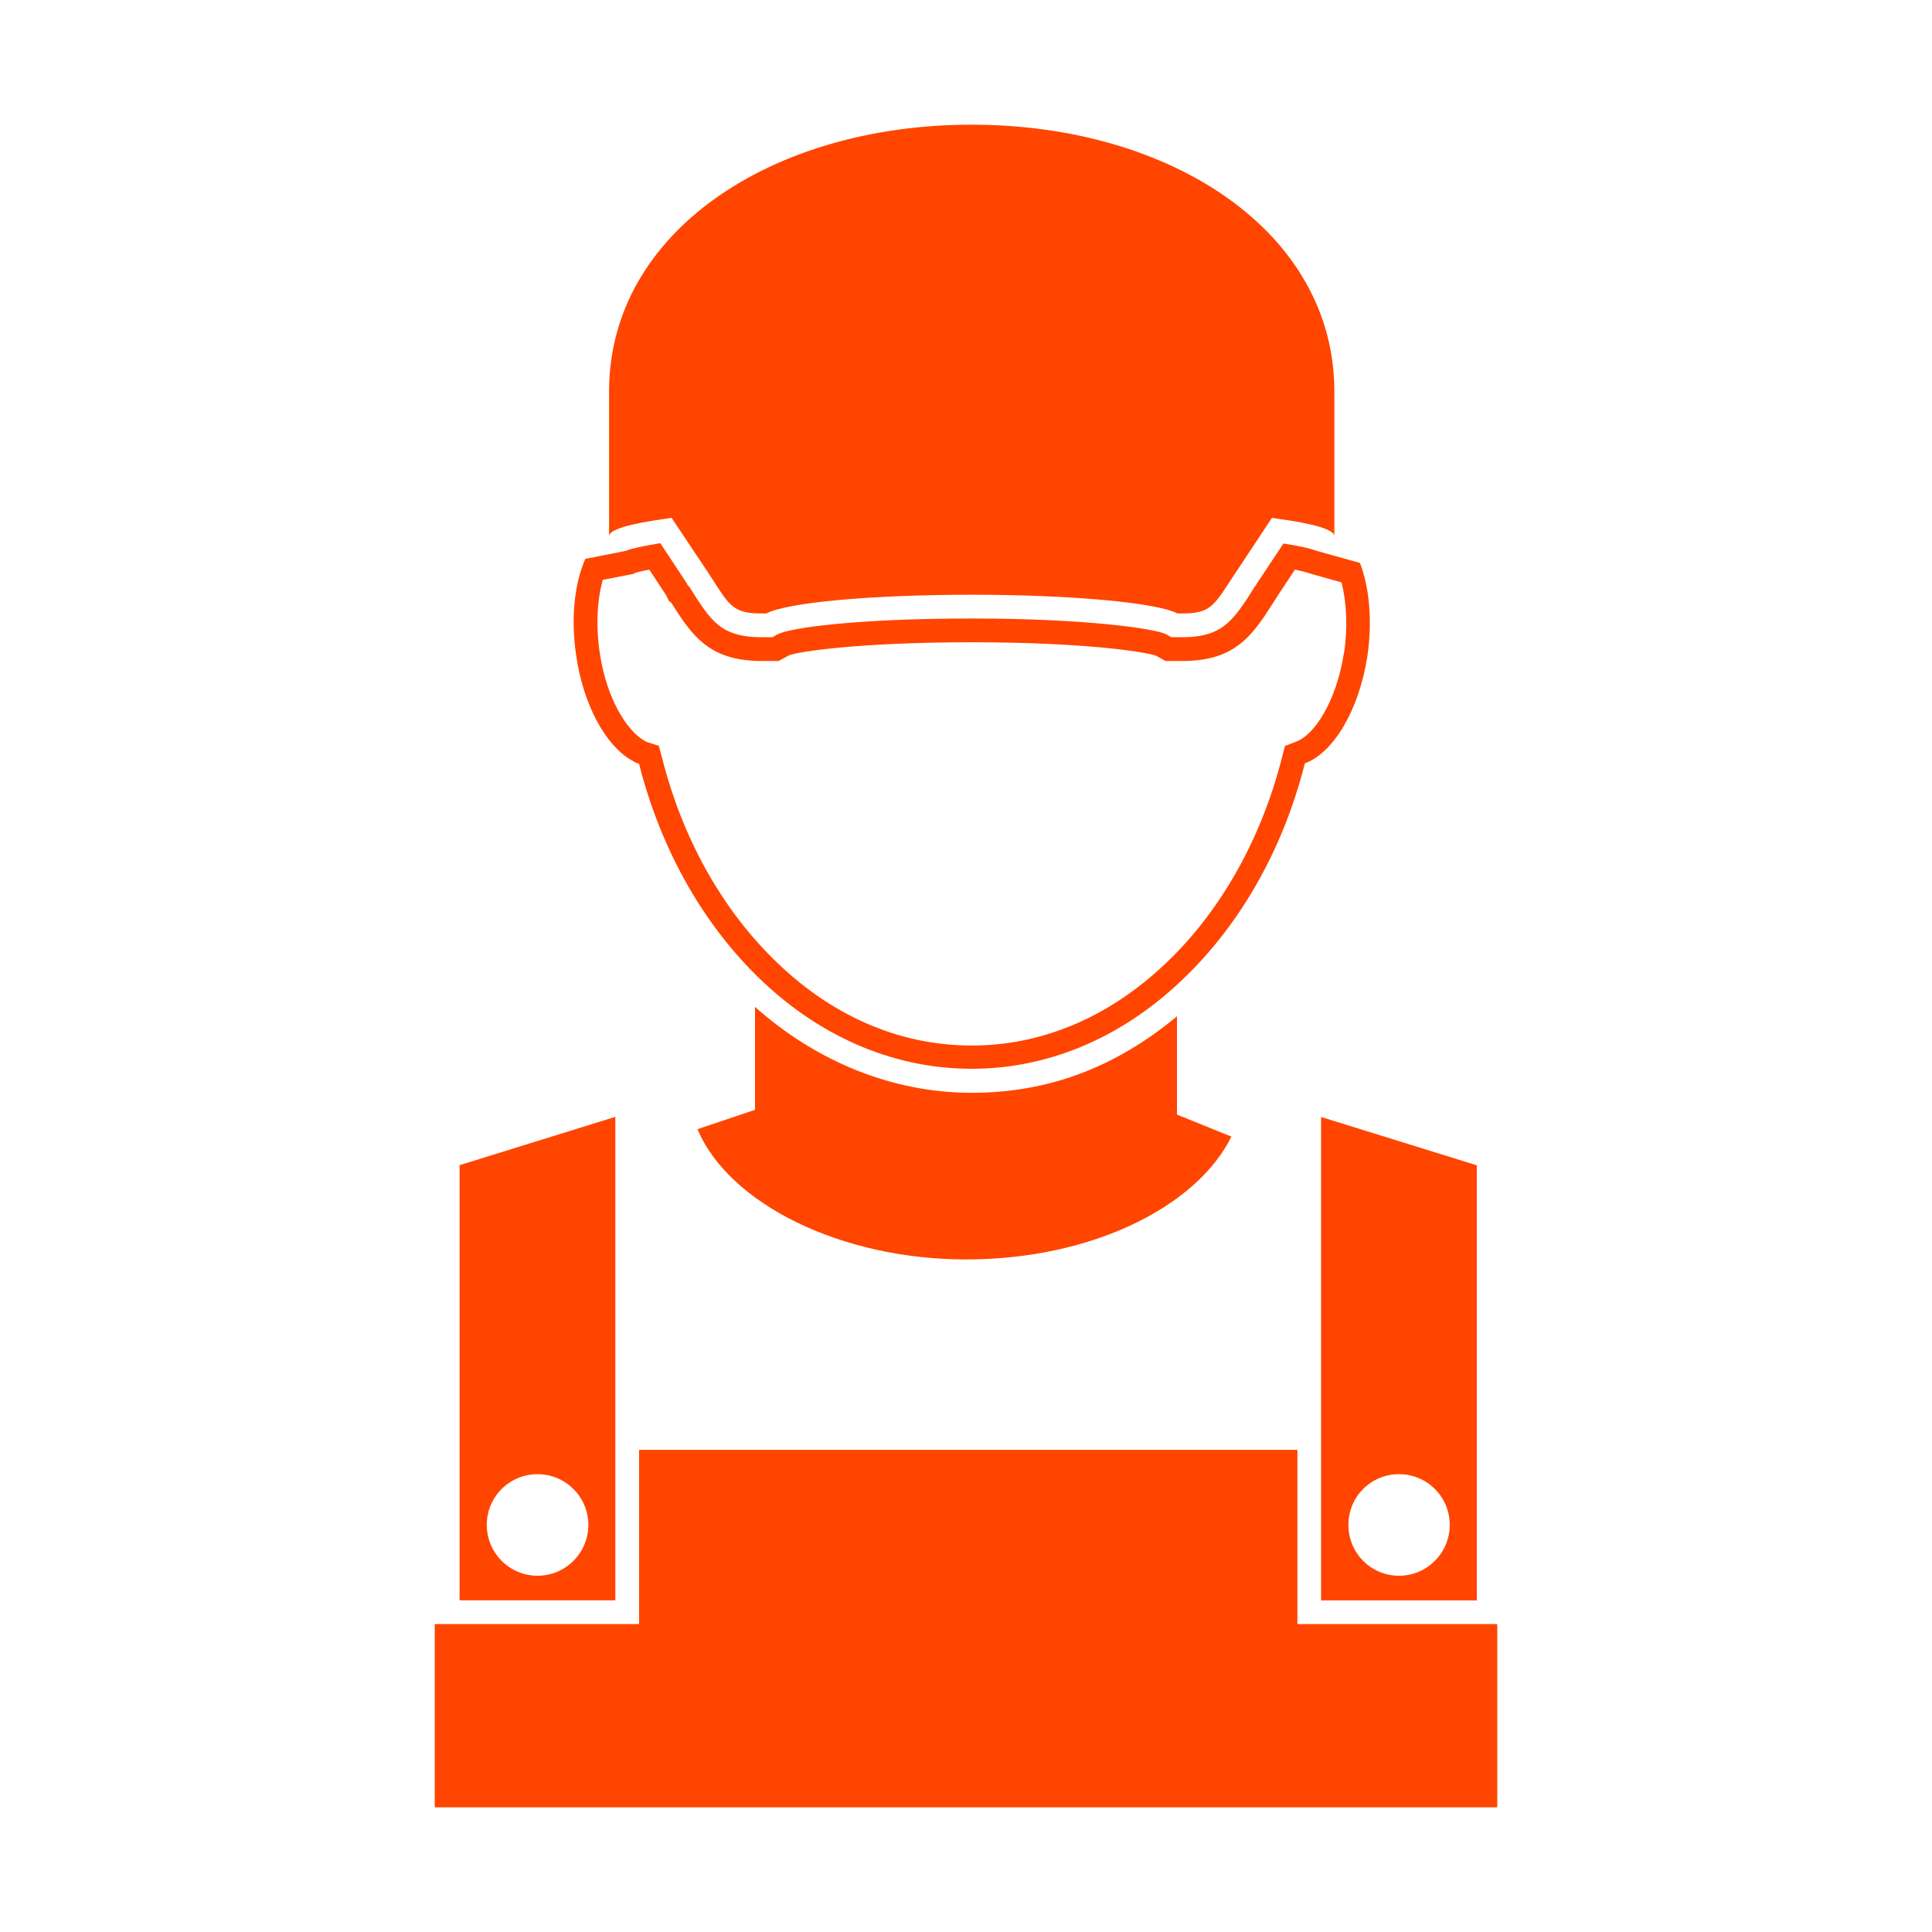
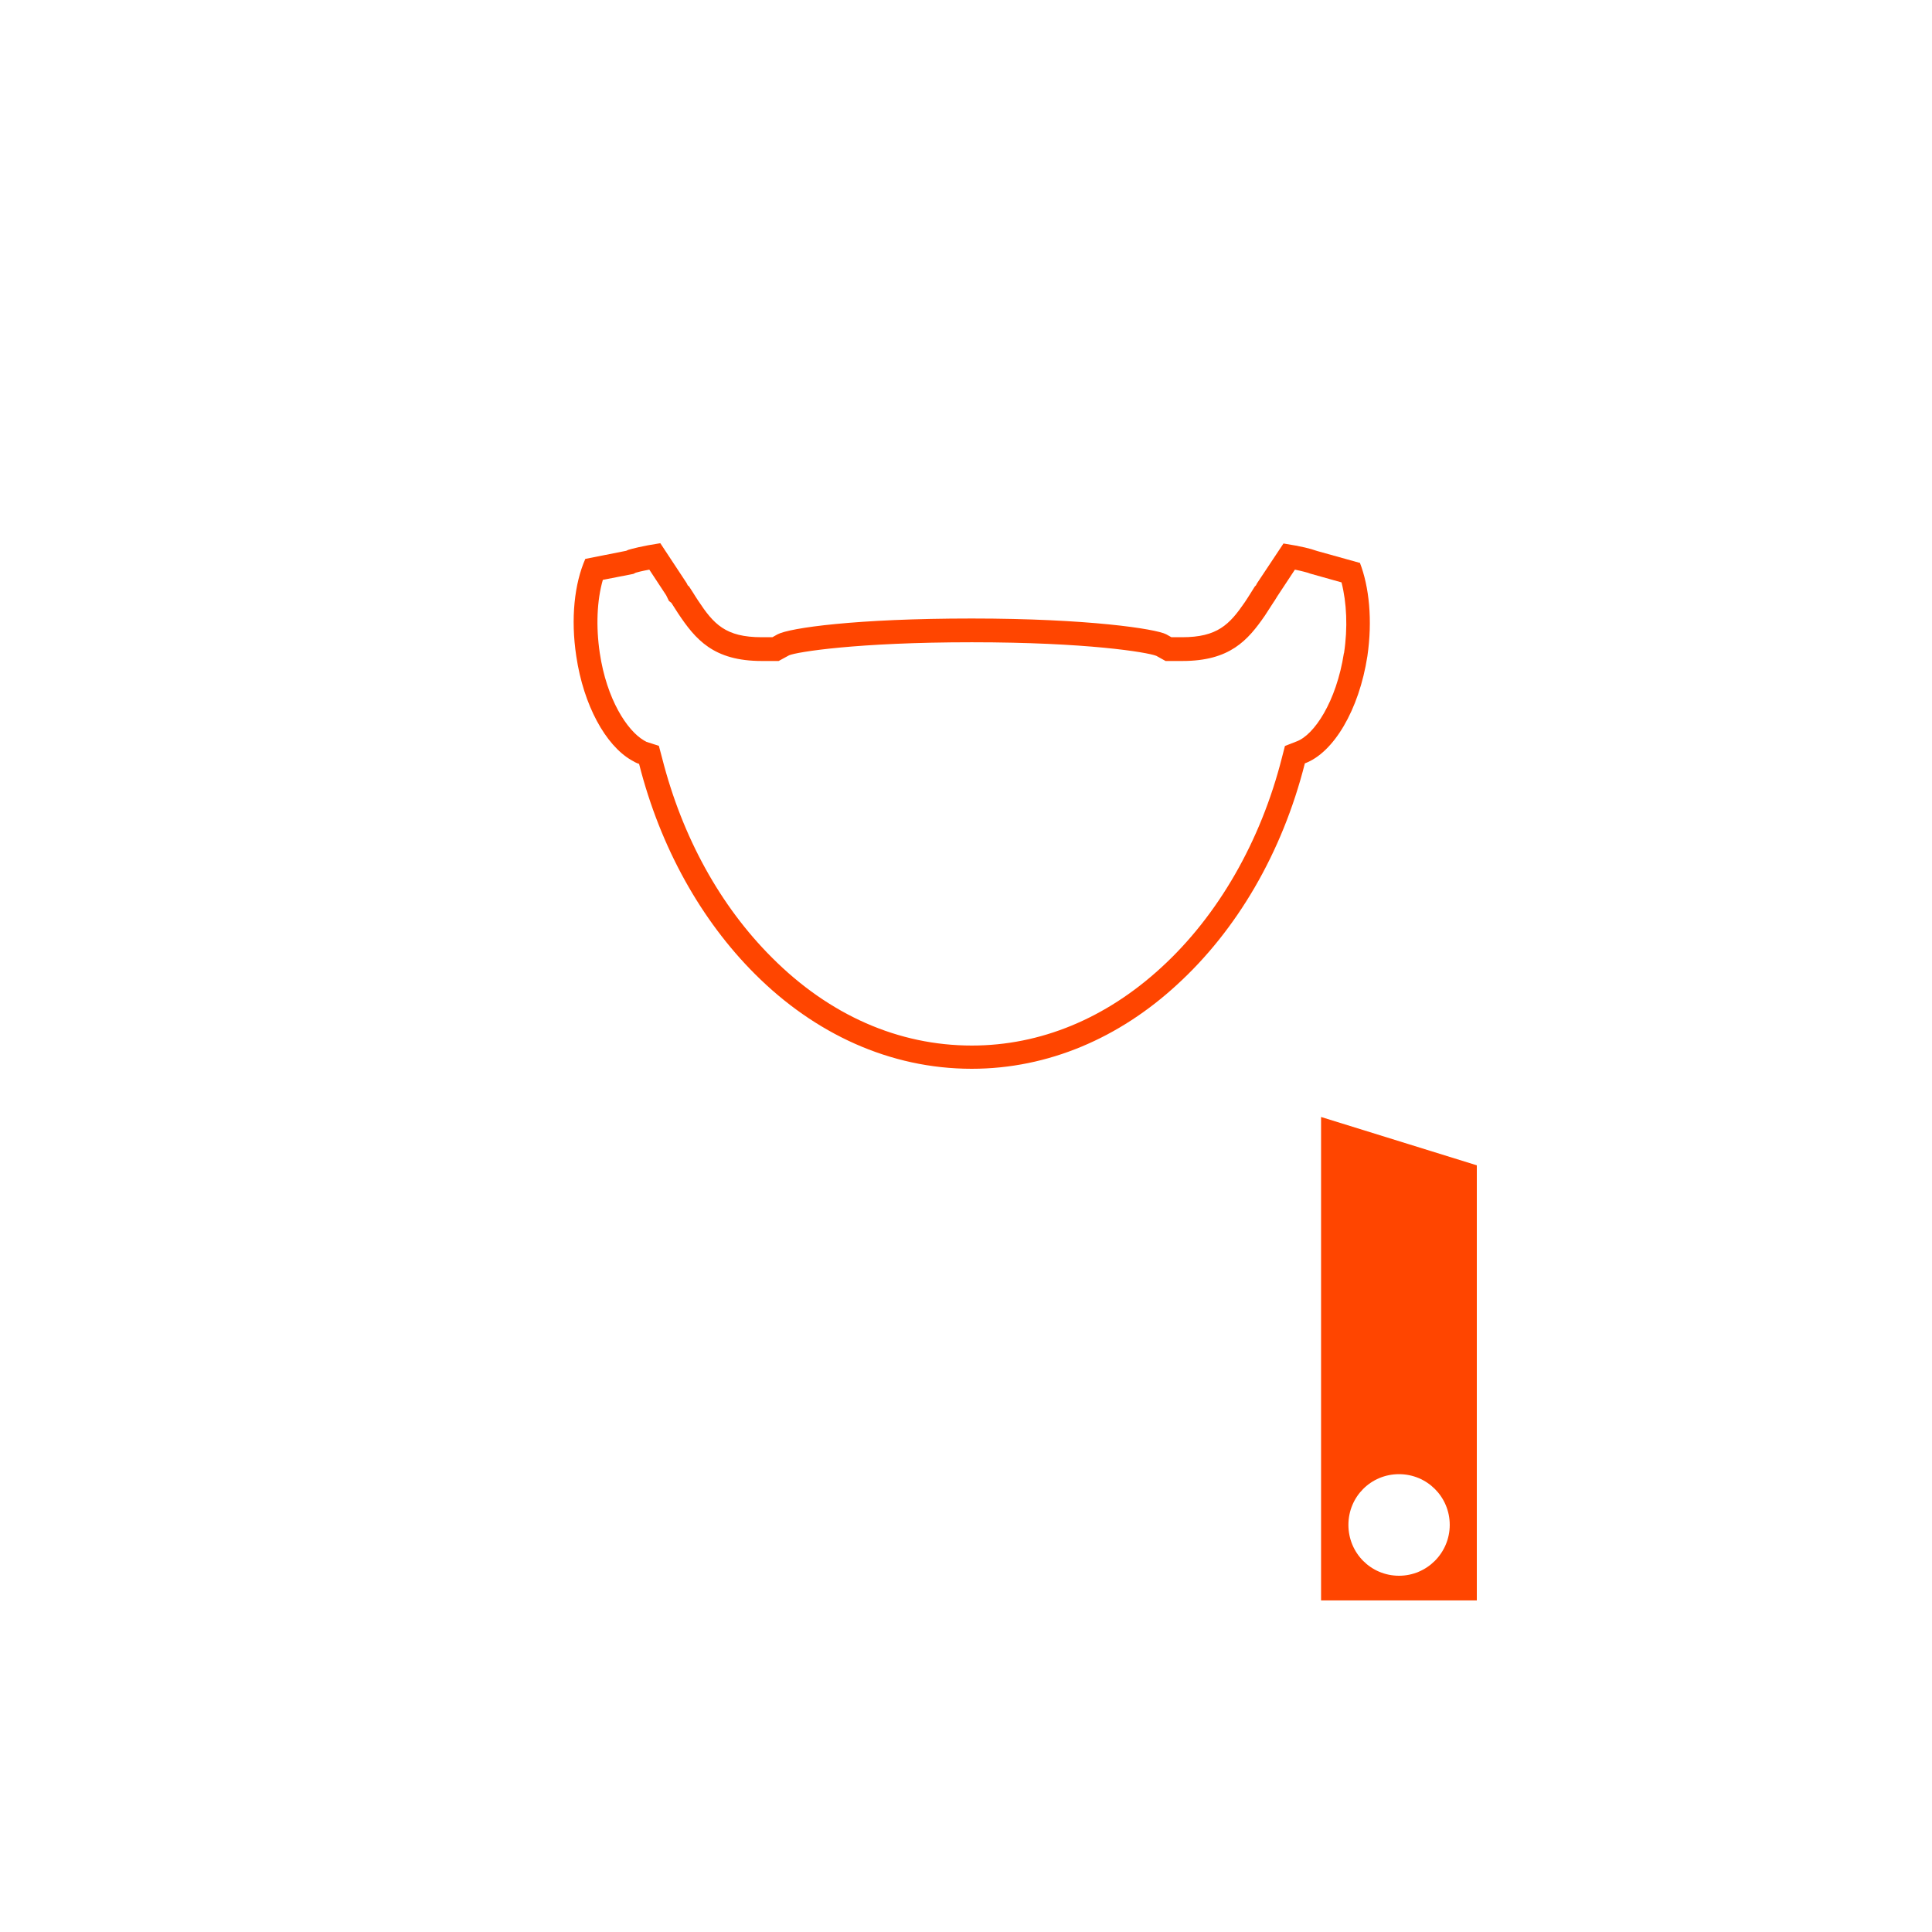
<svg xmlns="http://www.w3.org/2000/svg" width="110" height="110" viewBox="0 0 110 110" fill="none">
  <g clip-path="url(#clip0_554_735)">
-     <path d="M70.113 64.715C68.094 68.76 62.091 71.708 55 71.708C47.909 71.708 41.505 68.555 39.713 64.291L42.987 63.188V57.329C46.548 60.496 50.887 62.22 55.325 62.22C59.763 62.22 63.566 60.723 67.013 57.865V63.46L70.113 64.715Z" fill="#FF4500" />
    <path d="M77.416 32.047L75.004 31.375L74.883 31.337C74.656 31.254 74.142 31.11 73.076 30.944L71.564 33.219L71.511 33.325L71.443 33.393L71.216 33.756C71.095 33.945 70.99 34.119 70.876 34.285C69.999 35.563 69.311 36.281 67.3 36.281H66.695L66.4 36.115C65.811 35.805 61.94 35.215 55.325 35.215C48.71 35.215 44.96 35.752 44.272 36.115L43.977 36.281H43.372C41.308 36.281 40.636 35.54 39.743 34.187C39.645 34.043 39.554 33.892 39.449 33.726L39.229 33.386L39.161 33.333L39.093 33.197L37.596 30.928C36.515 31.095 36.009 31.238 35.774 31.306L35.653 31.36L33.325 31.821C32.705 33.234 32.486 35.215 32.811 37.362C33.227 40.167 34.482 42.42 35.926 43.267C36.077 43.357 36.22 43.441 36.387 43.493C37.596 48.264 39.932 52.414 42.987 55.461C46.374 58.848 50.66 60.852 55.325 60.852C59.695 60.852 63.739 59.083 67.013 56.066C70.407 52.966 73.001 48.574 74.293 43.463C75.926 42.858 77.378 40.432 77.854 37.355C78.149 35.321 77.96 33.416 77.423 32.032L77.416 32.047ZM76.516 37.188C76.085 39.963 74.815 41.853 73.817 42.216L73.159 42.473L72.985 43.146C71.783 47.894 69.349 52.135 66.113 55.091C62.961 57.986 59.241 59.529 55.333 59.529C51.152 59.529 47.22 57.797 43.955 54.524C41.006 51.583 38.844 47.659 37.702 43.176L37.513 42.465L36.81 42.239C36.81 42.239 36.757 42.208 36.659 42.155C35.699 41.588 34.542 39.812 34.149 37.181C33.922 35.654 33.99 34.172 34.323 33.015L36.062 32.675L36.198 32.607C36.296 32.577 36.523 32.516 36.969 32.433L37.929 33.892L38.088 34.217L38.224 34.323L38.602 34.913C39.6 36.41 40.62 37.634 43.372 37.634H44.333L44.93 37.309C45.376 37.12 48.785 36.568 55.333 36.568C61.88 36.568 65.312 37.135 65.834 37.34L66.363 37.634H67.323C70.022 37.634 71.042 36.462 72.018 35.049L72.532 34.255L72.57 34.202L72.728 33.945L73.726 32.433C74.142 32.516 74.361 32.584 74.452 32.607L74.603 32.66L76.38 33.159C76.675 34.308 76.743 35.737 76.523 37.188H76.516Z" fill="#FF4500" />
-     <path d="M24.82 92.468H25.092H36.387V82.549H73.87V92.468H85.248V102.901H24.752V92.468H24.82Z" fill="#FF4500" />
-     <path d="M26.166 66.34V91.115H35.034V63.588L26.166 66.34ZM30.603 89.716C29.016 89.716 27.715 88.423 27.715 86.821C27.715 85.218 29.008 83.933 30.603 83.933C32.199 83.933 33.499 85.225 33.499 86.821C33.499 88.416 32.206 89.716 30.603 89.716Z" fill="#FF4500" />
    <path d="M75.216 63.596V91.122H84.084V66.348L75.216 63.596ZM79.654 89.716C78.051 89.716 76.773 88.423 76.773 86.821C76.773 85.218 78.051 83.933 79.654 83.933C81.256 83.933 82.542 85.225 82.542 86.821C82.542 88.416 81.249 89.716 79.654 89.716Z" fill="#FF4500" />
-     <path d="M75.972 22.28V30.528C75.972 30.15 74.785 29.81 72.713 29.53C72.615 29.515 72.509 29.5 72.418 29.485L70.423 32.501C70.423 32.501 70.407 32.531 70.392 32.539C69.122 34.467 68.994 34.928 67.308 34.928H67.036C65.902 34.323 61.078 33.862 55.325 33.862C49.572 33.862 44.794 34.308 43.637 34.928H43.365C41.664 34.928 41.528 34.467 40.28 32.539C40.265 32.524 40.265 32.509 40.25 32.501L38.239 29.485C38.141 29.5 38.035 29.515 37.944 29.53C35.88 29.81 34.678 30.15 34.678 30.528V22.28C34.678 13.238 43.917 7.099 55.317 7.099C66.718 7.099 75.972 13.23 75.972 22.28Z" fill="#FF4500" />
  </g>
  <defs>
    <clipPath id="clip0_554_735">
      <rect width="110" height="110" fill="white" />
    </clipPath>
  </defs>
</svg>